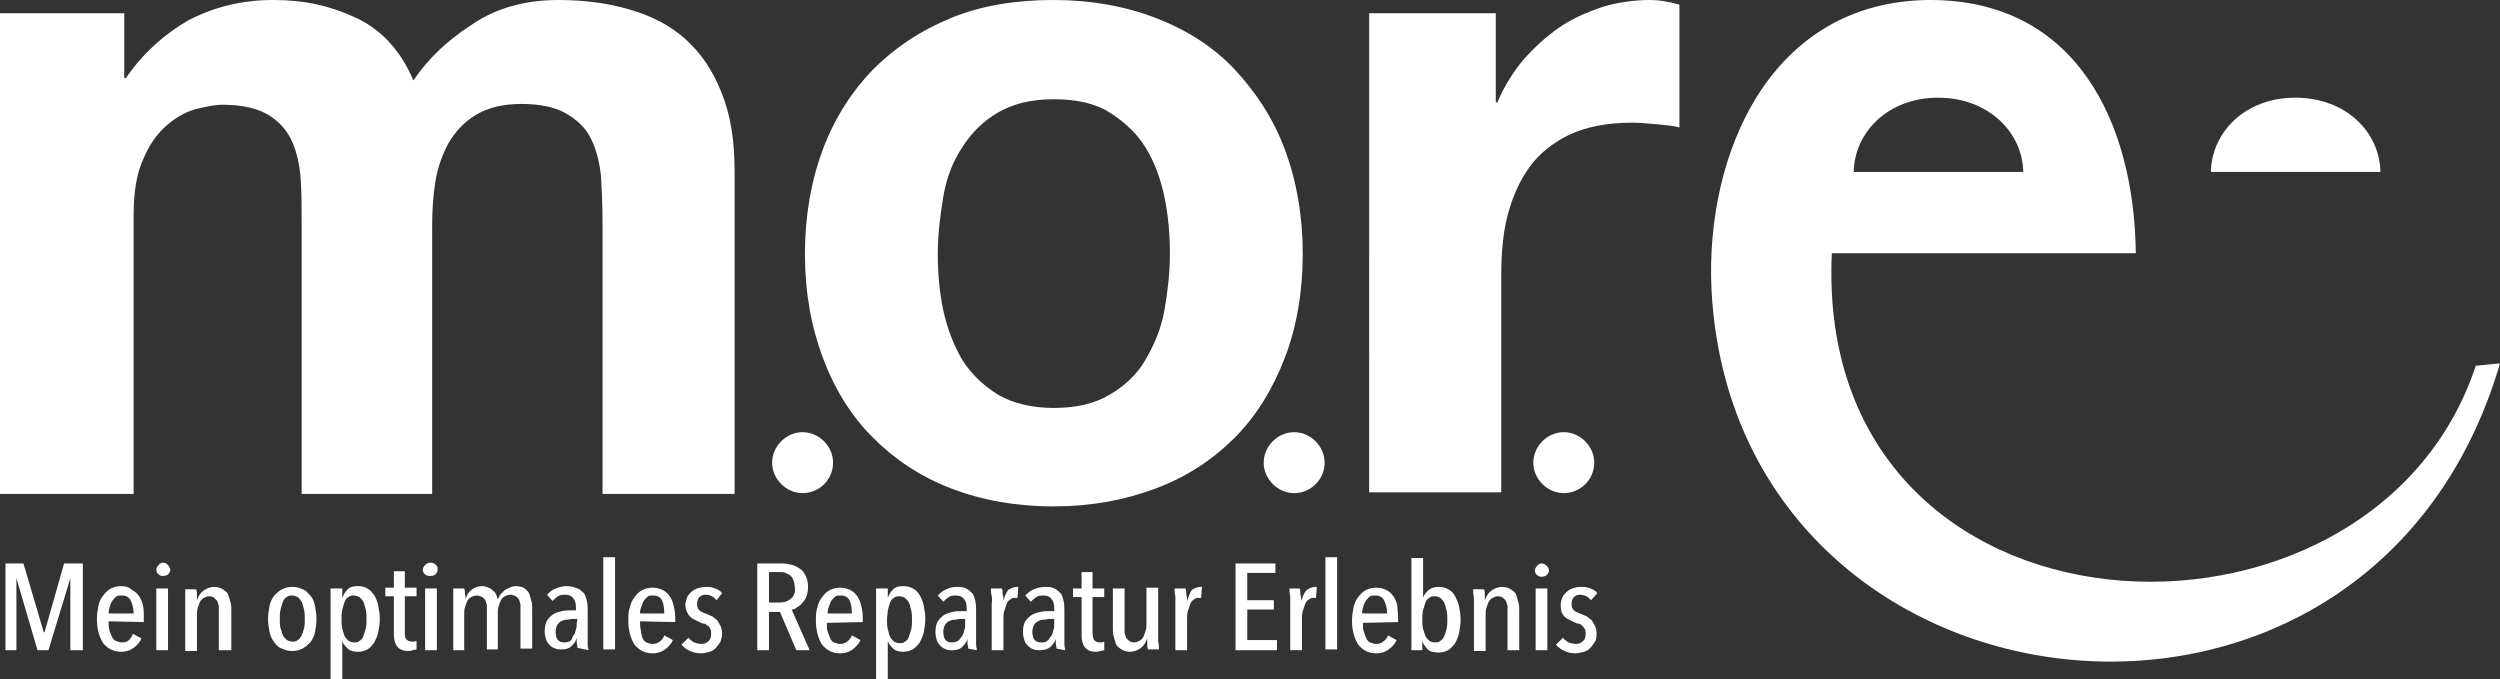
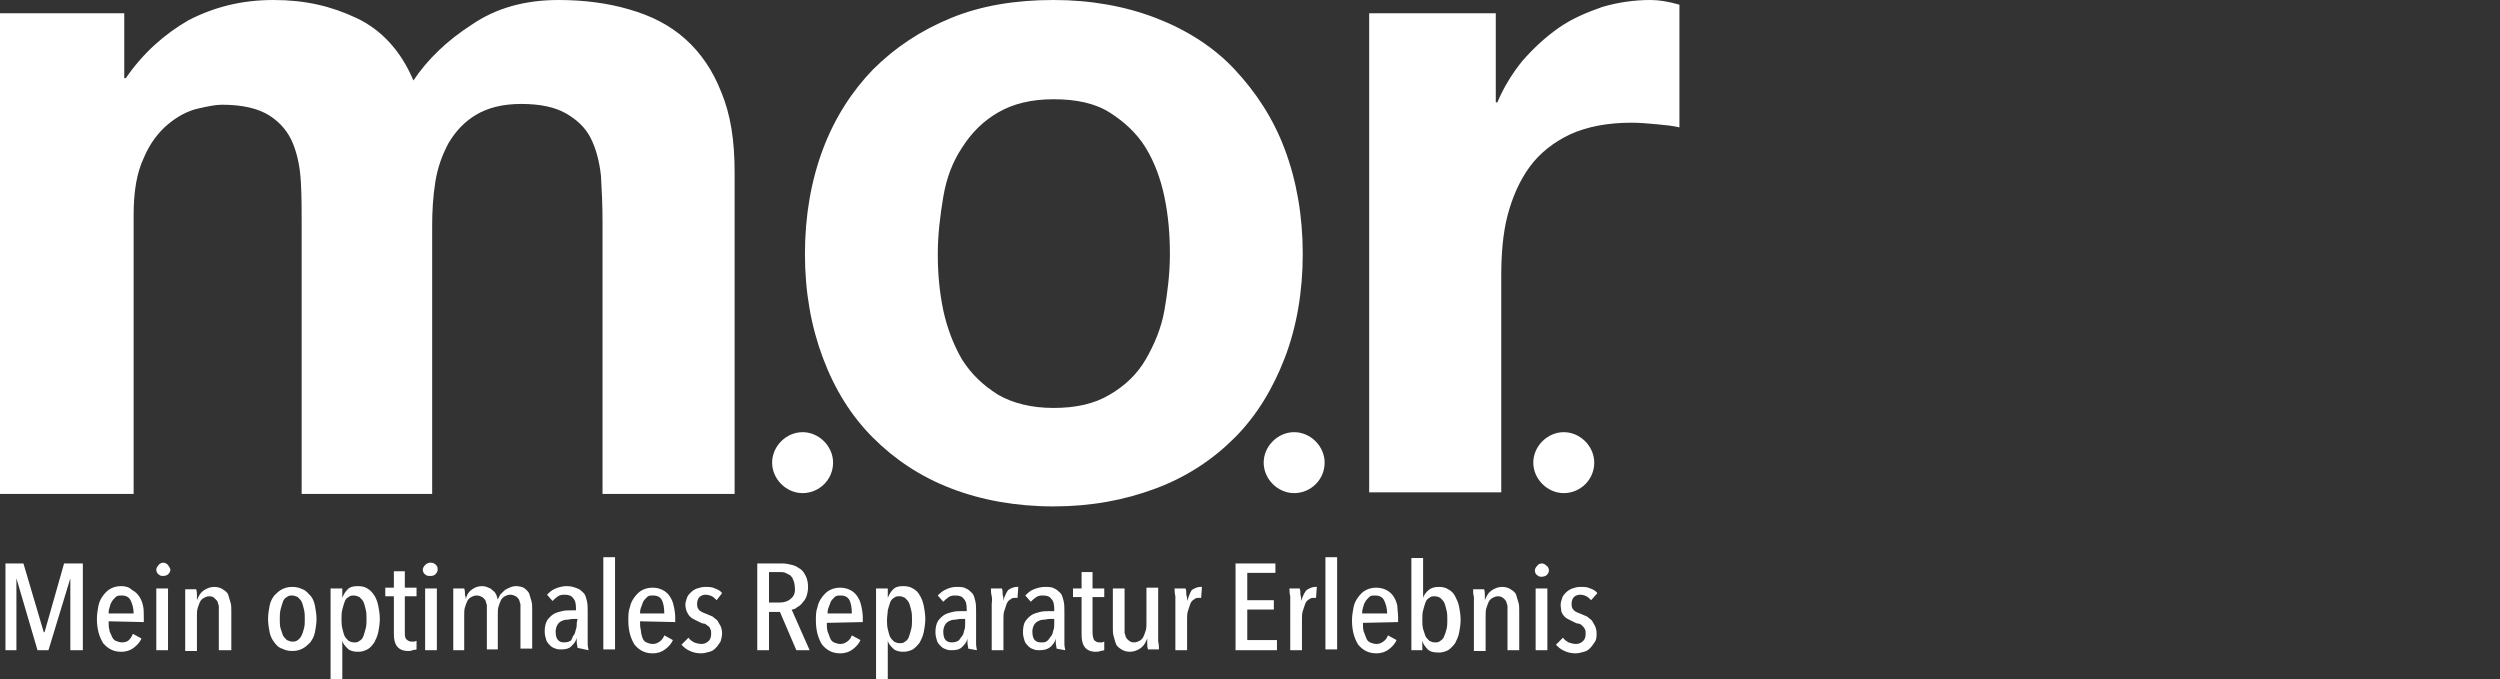
<svg xmlns="http://www.w3.org/2000/svg" id="Ebene_1" viewBox="0 0 319.9 86.9">
  <rect x="0" y="0" width="319.9" height="86.9" fill="#333333" stroke="none" />
  <defs>
    <style>.cls-1{fill:#fff;}</style>
  </defs>
  <path class="cls-1" d="m15.9,1.7v8.3h.2c2.2-3.2,4.9-5.6,8-7.4C27.4.9,30.9,0,35,0s7.4.8,10.6,2.3c3.2,1.5,5.7,4.2,7.3,8,1.8-2.7,4.3-5.1,7.4-7.1C63.5,1,67.2,0,71.5,0c3.2,0,6.3.4,9,1.2,2.8.8,5.2,2,7.2,3.8,2,1.8,3.5,4,4.6,6.8,1.2,2.9,1.7,6.2,1.7,10.2v41.2h-16.9V28.3c0-2.1-.1-4-.2-5.8-.2-1.8-.6-3.4-1.3-4.8s-1.8-2.4-3.2-3.2c-1.4-.8-3.3-1.2-5.7-1.2s-4.3.5-5.8,1.4-2.6,2.1-3.5,3.6c-.8,1.5-1.4,3.1-1.7,5s-.4,3.8-.4,5.6v34.3h-16.7V28.7c0-1.8,0-3.6-.1-5.4s-.4-3.4-1-4.9-1.6-2.7-3-3.6c-1.4-.9-3.4-1.4-6.1-1.4-.8,0-1.8.2-3.1.5s-2.6,1-3.8,2-2.3,2.4-3.1,4.3c-.9,1.9-1.3,4.3-1.3,7.3v35.7H0V1.7h15.9Zm104.8,38c.5,2.3,1.3,4.4,2.4,6.3,1.2,1.9,2.7,3.3,4.6,4.5,1.9,1.1,4.3,1.7,7.1,1.7s5.2-.5,7.2-1.7c1.9-1.1,3.5-2.6,4.6-4.5s2-4,2.4-6.3.7-4.7.7-7.2-.2-4.9-.7-7.3-1.3-4.5-2.4-6.3c-1.1-1.8-2.7-3.3-4.6-4.5s-4.3-1.7-7.2-1.7-5.2.6-7.1,1.7c-1.9,1.1-3.4,2.6-4.6,4.5-1.2,1.8-2,3.9-2.4,6.3s-.7,4.8-.7,7.3.2,4.8.7,7.2h0Zm-15.4-20.6c1.5-4,3.7-7.4,6.4-10.2,2.8-2.8,6.1-5,10-6.6S130,0,134.8,0s9.2.8,13.1,2.3c3.9,1.5,7.4,3.7,10.1,6.6s4.9,6.2,6.4,10.2c1.5,4,2.3,8.5,2.3,13.4s-.8,9.4-2.3,13.3-3.6,7.4-6.4,10.2c-2.8,2.8-6.1,5-10.1,6.5s-8.3,2.3-13.1,2.3-9.2-.8-13.1-2.3-7.2-3.7-10-6.5-4.9-6.2-6.4-10.2-2.3-8.4-2.3-13.3.8-9.4,2.3-13.4h0ZM191.4,1.7v11.4h.2c.8-1.9,1.9-3.7,3.2-5.3,1.4-1.6,2.9-3,4.6-4.2s3.6-2,5.6-2.7C207,.3,209.1,0,211.2,0c1.1,0,2.3.2,3.7.6v15.7c-.8-.2-1.8-.3-2.9-.4s-2.2-.2-3.2-.2c-3.1,0-5.7.5-7.9,1.5-2.1,1-3.9,2.4-5.2,4.2-1.3,1.8-2.2,3.9-2.8,6.2s-.8,5-.8,7.7v27.7h-16.9V1.7h16.2Z" />
  <path class="cls-1" d="m169.5,59.2c0,2.2-1.8,3.9-3.9,3.9s-3.9-1.8-3.9-3.9,1.8-3.9,3.9-3.9,3.9,1.8,3.9,3.9h0Z" />
  <path class="cls-1" d="m204,59.2c0,2.2-1.8,3.9-3.9,3.9s-3.9-1.8-3.9-3.9,1.8-3.9,3.9-3.9,3.9,1.8,3.9,3.9h0Z" />
  <path class="cls-1" d="m106.6,59.2c0,2.2-1.8,3.9-3.9,3.9s-3.9-1.8-3.9-3.9,1.8-3.9,3.9-3.9,3.9,1.8,3.9,3.9h0Z" />
  <path class="cls-1" d="m10.6,83.2v-11.1h-2.4l-2.5,8.8h-.1l-2.6-8.8H.7v11.1h1.4v-9.2h0l2.7,9.2h1.4l2.8-9.2h0v9.2h1.6Zm7.8-3.6v-.6c0-.5,0-1.1-.1-1.5-.1-.5-.3-.9-.5-1.2-.2-.3-.5-.6-.9-.8-.4-.4-.9-.5-1.4-.5s-.9.1-1.3.3c-.4.2-.7.5-1,.9s-.5.8-.6,1.3-.2,1.1-.2,1.7c0,1.3.3,2.3.8,3.1.6.7,1.3,1.1,2.3,1.1.7,0,1.2-.2,1.6-.5s.8-.7,1-1.2l-1.1-.6c-.1.3-.3.6-.5.8s-.5.3-.9.3c-.3,0-.5-.1-.8-.2-.2-.1-.4-.3-.5-.6s-.3-.5-.3-.8c-.1-.3-.1-.7-.1-1.1l4.5.1h0Zm-4.5-1.1c0-.2,0-.4.1-.7.1-.3.1-.5.3-.8.1-.2.3-.4.5-.6s.4-.2.8-.2c.5,0,.9.2,1.1.6s.4,1,.4,1.7h-3.2Zm7.6-6.2c-.2-.2-.4-.3-.6-.3s-.5.1-.6.3c-.2.2-.3.4-.3.6s.1.5.3.6c.2.2.4.2.6.2s.5-.1.6-.2c.2-.2.3-.4.3-.6s-.2-.4-.3-.6h0Zm0,10.9v-7.9h-1.5v7.9h1.5Zm8.1,0v-5c0-.4,0-.8-.1-1.1s-.2-.7-.3-1c-.1-.3-.4-.5-.7-.7-.3-.2-.7-.3-1.1-.3-.5,0-1,.2-1.4.5s-.6.7-.8,1.2h0v-.6c0-.3,0-.5-.1-.8h-1.4v7.9h1.5v-4.5c0-.4,0-.7.1-1s.2-.6.3-.8c.1-.2.3-.4.5-.5s.4-.2.7-.2.5.1.6.2.3.3.4.4c.1.2.1.4.2.6v5.7h1.6Zm10.7-5.7c-.1-.5-.3-1-.6-1.3s-.6-.7-1-.8c-.4-.2-.8-.3-1.3-.3s-.9.1-1.3.3c-.4.2-.7.5-1,.8-.3.4-.5.8-.6,1.3s-.2,1.1-.2,1.7.1,1.2.2,1.7.3.9.6,1.3.6.7,1,.8c.4.2.8.3,1.3.3s.9-.1,1.3-.3c.4-.2.7-.5,1-.8.3-.4.5-.8.6-1.3s.2-1.1.2-1.7-.1-1.1-.2-1.7h0Zm-1.4,2.9c-.1.4-.2.7-.3.9s-.3.5-.5.6c-.2.2-.5.2-.7.2s-.5-.1-.7-.2c-.2-.2-.4-.4-.5-.6-.1-.3-.2-.6-.3-.9s-.1-.8-.1-1.2,0-.8.1-1.2.2-.7.3-1,.3-.5.5-.6c.2-.2.5-.2.7-.2s.5.1.7.2c.2.2.4.4.5.6s.2.6.3,1,.1.8.1,1.2,0,.9-.1,1.2h0Zm3.4-5.1v11.6h1.5v-4.9h0c.1.4.4.7.7,1s.8.4,1.3.4.8-.1,1.2-.3.6-.5.9-.9c.2-.4.4-.8.5-1.3s.2-1.1.2-1.7-.1-1.2-.2-1.7c-.1-.5-.3-1-.5-1.3s-.5-.7-.9-.9c-.3-.2-.7-.3-1.2-.3-.6,0-1,.1-1.3.4s-.5.6-.7,1.1h0v-1.2h-1.5Zm1.5,2.7c.1-.4.2-.7.3-1s.3-.5.5-.6c.2-.2.5-.2.7-.2s.5.1.7.2c.2.2.4.4.5.6s.2.6.3,1,.1.8.1,1.2,0,.8-.1,1.2c-.1.4-.2.7-.3,1s-.3.5-.5.6c-.2.2-.4.2-.7.2s-.5-.1-.7-.2c-.2-.2-.4-.4-.5-.6s-.2-.6-.3-1-.1-.8-.1-1.2,0-.8.1-1.2h0Zm9.5,5.1v-1.1c-.1,0-.2.1-.3.1h-.3c-.3,0-.5-.1-.7-.3-.2-.2-.2-.5-.2-1v-4.5h1.5v-1.1h-1.5v-2.1h-1.4v2.1h-1.1v1.1h1.1v4.8c0,.7.1,1.2.4,1.6.3.4.8.6,1.4.6.2,0,.4,0,.6-.1s.3,0,.5-.1h0Zm2.5-10.8c-.2-.2-.4-.3-.7-.3s-.5.1-.7.3c-.2.2-.3.4-.3.6s.1.5.3.6c.2.2.4.2.7.2s.5-.1.6-.2c.2-.2.3-.4.3-.6s0-.4-.2-.6h0Zm.1,10.9v-7.9h-1.5v7.9h1.5Zm3.7-6.5h0c0-.1,0-.3-.1-.6,0-.3,0-.5-.1-.8h-1.4v7.9h1.4v-4.5c0-.4,0-.7.1-1s.2-.6.3-.8c.1-.2.3-.4.5-.5s.4-.2.7-.2.5.1.7.2.3.3.4.4c.1.2.1.4.2.6v5.7h1.4v-4.5c0-.4,0-.7.1-1s.2-.6.3-.8c.1-.2.3-.4.5-.5s.4-.2.7-.2.5.1.7.2.3.3.4.4c.1.2.1.4.2.6v5.7h1.5v-5c0-.4,0-.8-.1-1.1s-.2-.7-.3-1c-.2-.3-.4-.5-.7-.7-.2-.1-.6-.2-1-.2-.3,0-.6.1-.8.2-.2.1-.5.2-.7.4l-.5.5-.3.6h0c-.1-.2-.1-.4-.2-.6-.1-.2-.2-.4-.4-.5-.2-.2-.3-.3-.6-.4-.2-.1-.5-.2-.8-.2-.6,0-1,.2-1.4.5s-.6.7-.7,1.2h0Zm15.7,6.5c0-.2-.1-.4-.1-.8v-4.1c0-.5,0-1-.1-1.4s-.2-.8-.4-1-.5-.5-.8-.6c-.5-.2-.9-.3-1.4-.3-.4,0-.9.1-1.4.3s-.8.5-1.1.8l.7.8c.2-.2.4-.4.7-.6s.6-.2.9-.2c.4,0,.8.1,1,.4.3.3.4.7.4,1.3v.3h-.6c-.4,0-.8,0-1.2.1s-.8.2-1.1.4c-.3.2-.6.5-.8.8-.2.4-.3.8-.3,1.4,0,.4.1.8.2,1.1s.3.5.5.7.4.3.7.4c.2.1.5.1.7.1.6,0,1-.1,1.3-.4s.6-.6.7-1.1h0v.6c0,.2.1.5.1.7l1.4.3h0Zm-1.5-3.5c0,.3,0,.6-.1.8-.1.3-.1.6-.3.8s-.2.6-.4.7-.4.2-.8.2-.6-.1-.8-.3-.3-.6-.3-1.1c0-.3.1-.6.2-.8.1-.2.3-.4.5-.5s.4-.2.7-.2.5-.1.8-.1h.6l-.1.5h0Zm4.9,3.5v-11.9h-1.5v11.8h1.5v.1Zm7.7-3.6v-.6c0-.5-.1-1.1-.2-1.5-.1-.5-.3-.9-.5-1.2-.2-.3-.5-.6-.9-.8-.4-.2-.8-.3-1.3-.3s-.9.1-1.3.3c-.4.2-.7.5-1,.9s-.5.8-.6,1.3c-.2.5-.2,1.1-.2,1.7,0,1.3.3,2.3.8,3.1.6.7,1.3,1.1,2.3,1.1.7,0,1.2-.2,1.6-.5s.8-.7,1-1.2l-1.1-.6c-.1.3-.3.6-.6.8s-.5.3-.9.3c-.3,0-.5-.1-.8-.2-.2-.1-.4-.3-.5-.6s-.2-.7-.2-1c-.1-.3-.1-.7-.1-1.1l4.5.1h0Zm-4.5-1.1c0-.2,0-.4.1-.7.1-.3.2-.5.3-.8.1-.2.3-.4.5-.6s.4-.2.8-.2c.5,0,.9.2,1.1.6s.3,1,.3,1.7h-3.1Zm10.5-2.6c-.2-.3-.6-.5-.9-.6-.4-.2-.8-.2-1.3-.2-.3,0-.7.1-1,.2s-.6.3-.8.5c-.2.2-.4.4-.5.7-.1.3-.2.6-.2.9s.1.7.2.9.2.4.4.6c.2.2.4.3.6.4s.4.2.6.3c.2.1.4.2.6.2s.3.2.5.3.2.2.3.4.1.3.1.6c0,.4-.1.7-.3.9s-.5.4-.9.4-.7-.1-1-.2c-.3-.2-.5-.3-.7-.6l-.9.9c.3.3.6.6,1.1.8.4.2.9.3,1.4.3.4,0,.7-.1,1.1-.2s.6-.3.8-.5c.2-.2.4-.5.6-.8.1-.3.2-.7.2-1.1,0-.3-.1-.7-.2-.9-.1-.2-.3-.5-.4-.7-.2-.2-.4-.3-.6-.5-.2-.1-.5-.2-.7-.3-.5-.2-.8-.3-1-.5s-.3-.4-.3-.8.1-.7.3-.9.5-.3.8-.3.6.1.8.2.4.3.6.5l.7-.9h0Zm11.2,7.3l-2.3-5.2c.2,0,.5-.1.7-.3.2-.1.5-.3.7-.6.2-.2.4-.5.5-.8s.2-.7.2-1.2-.1-1-.3-1.4c-.2-.4-.4-.7-.7-.9-.3-.2-.6-.4-1-.5s-.8-.2-1.3-.2h-3.2v11.1h1.5v-4.9h1.4l2.1,4.9h1.7Zm-2.4-6.6c-.3.3-.8.5-1.4.5h-1.4v-3.9h1.4c.2,0,.5,0,.7.1s.4.2.6.3c.2.2.3.3.4.6.1.2.2.6.2.9.1.7-.1,1.2-.5,1.5h0Zm9.2,3v-.6c0-.5-.1-1.1-.2-1.5-.1-.5-.3-.9-.5-1.2-.2-.3-.5-.6-.9-.8-.4-.2-.8-.3-1.3-.3s-.9.1-1.3.3c-.4.2-.7.5-1,.9s-.5.8-.6,1.3c-.2.5-.2,1.1-.2,1.7,0,1.3.3,2.3.8,3.1.6.7,1.3,1.1,2.3,1.1.7,0,1.2-.2,1.6-.5s.8-.7,1-1.2l-1.1-.6c-.1.3-.3.6-.6.8s-.5.3-.9.3c-.3,0-.5-.1-.8-.2-.2-.1-.4-.3-.5-.6s-.2-.5-.3-.8c-.1-.3-.1-.7-.1-1.1l4.6-.1h0Zm-4.5-1.1c0-.2,0-.4.1-.7.1-.3.2-.5.3-.8.1-.2.3-.4.5-.6s.4-.2.8-.2c.5,0,.9.2,1.1.6s.3,1,.3,1.7h-3.1Zm6.2-3.2v11.6h1.5v-4.9h0c.1.4.4.7.7,1,.3.3.8.4,1.3.4.4,0,.8-.1,1.2-.3.3-.2.6-.5.9-.9.2-.4.4-.8.5-1.3s.2-1.1.2-1.7-.1-1.2-.2-1.7-.3-1-.5-1.3c-.2-.4-.5-.7-.9-.9-.3-.2-.7-.3-1.2-.3-.6,0-1,.1-1.3.4s-.5.6-.7,1.1h0v-1.2h-1.5Zm1.5,2.8c.1-.4.2-.7.3-1s.3-.5.5-.6c.2-.2.4-.2.7-.2s.5.1.7.2c.2.2.4.4.5.6s.2.6.3,1,.1.8.1,1.2,0,.8-.1,1.2c-.1.4-.2.7-.3,1s-.3.5-.5.6c-.2.2-.4.2-.7.2s-.5-.1-.7-.2c-.2-.2-.4-.4-.5-.6s-.2-.6-.3-1-.1-.8-.1-1.2.1-.9.1-1.2h0Zm11.4,5.1c0-.2-.1-.4-.1-.8v-4.1c0-.5,0-1-.1-1.4s-.2-.8-.4-1-.5-.5-.8-.6c-.3-.2-.8-.2-1.2-.2s-.9.1-1.3.3c-.5.2-.8.5-1.1.8l.7.8c.2-.2.4-.4.7-.6s.6-.2.9-.2c.4,0,.8.1,1,.4.3.3.4.7.4,1.3v.3h-.6c-.4,0-.8,0-1.2.1s-.8.2-1.1.4c-.3.2-.6.5-.8.8-.2.4-.3.8-.3,1.4,0,.4.1.8.2,1.1s.3.5.5.7.4.3.7.4c.2.1.5.1.7.1.6,0,1-.1,1.3-.4s.6-.6.7-1.1h0v.6c0,.2.1.5.1.7l1.1.2h0Zm-1.5-3.4c0,.3,0,.6-.1.8-.1.3-.1.6-.3.8s-.3.5-.5.6-.4.2-.8.2-.6-.1-.8-.3-.3-.6-.3-1.1c0-.3.1-.6.2-.8.1-.2.3-.4.5-.5s.4-.2.7-.2.5-.1.8-.1h.6v.6h0Zm4.9-2.9h0c0-.3,0-.5-.1-.8,0-.3,0-.6-.1-.8h-1.4c0,.3,0,.6.1,1s0,.7,0,1v5.9h1.5v-4c0-.3,0-.7.1-1s.2-.6.3-.9.3-.5.5-.6c.2-.2.4-.2.7-.2h.2l.1-1.4h-.2c-.4,0-.8.2-1.1.4-.2.3-.5.8-.6,1.4h0Zm7.9,6.3c0-.2-.1-.4-.1-.8v-4.1c0-.5,0-1-.1-1.4s-.2-.8-.4-1-.5-.5-.8-.6c-.3-.2-.8-.2-1.2-.2s-.9.1-1.4.3-.8.5-1.1.8l.7.8c.2-.2.4-.4.7-.6s.6-.2.9-.2c.4,0,.8.1,1,.4.3.3.4.7.4,1.3v.3h-.6c-.4,0-.8,0-1.2.1s-.8.2-1.1.4c-.3.2-.6.5-.8.8s-.3.8-.3,1.4c0,.4.1.8.2,1.1.1.3.3.5.5.7s.4.3.7.4c.2.1.5.1.7.1.6,0,1-.1,1.4-.4.3-.3.6-.6.7-1.1h0v.6c0,.2.1.5.1.7l1.1.2h0Zm-1.4-3.4c0,.3,0,.6-.1.8-.1.3-.1.6-.3.8s-.3.5-.5.6c-.2.2-.4.2-.8.2s-.6-.1-.8-.3c-.2-.2-.3-.6-.3-1.1,0-.3.1-.6.2-.8s.3-.4.5-.5.4-.2.7-.2.5-.1.8-.1h.6v.6h0Zm6.4,3.4v-1.1c-.1,0-.2.1-.3.1h-.3c-.3,0-.5-.1-.7-.3-.1-.2-.2-.5-.2-1v-4.5h1.5v-1.1h-1.5v-2.1h-1.4v2.1h-1.1v1.1h1.1v4.8c0,.7.1,1.2.4,1.6.3.4.8.6,1.4.6.2,0,.4,0,.6-.1.2,0,.4-.1.5-.1h0Zm1.1-7.9v5c0,.4,0,.8.1,1.1.1.4.2.7.3,1s.4.5.7.7.7.3,1.1.3c.5,0,1-.2,1.4-.5s.6-.7.8-1.2h0v.6c0,.3,0,.5.1.8h1.4c0-.3,0-.6-.1-1v-6.9h-1.5v4.5c0,.4,0,.7-.1,1s-.2.6-.3.8c-.1.2-.3.4-.5.5s-.4.2-.7.2-.5-.1-.6-.2c-.2-.1-.3-.3-.4-.4-.1-.2-.1-.4-.2-.6v-5.7h-1.5Zm9.5,1.6h0c0-.3,0-.5-.1-.8,0-.3,0-.6-.1-.8h-1.4c0,.3,0,.6.1,1v6.9h1.5v-4c0-.3,0-.7.1-1s.2-.6.3-.9.3-.5.5-.6c.2-.2.4-.2.7-.2h.2l.1-1.4h-.2c-.4,0-.8.2-1.1.4-.2.3-.4.8-.6,1.4h0Zm11.5,6.3v-1.3h-3.8v-3.9h3.4v-1.2h-3.4v-3.5h3.6v-1.2h-5.1v11.1s5.3,0,5.3,0Zm3.1-6.3h0c0-.3,0-.5-.1-.8,0-.3,0-.6-.1-.8h-1.3c0,.3,0,.6.1,1v6.9h1.5v-4c0-.3,0-.7.1-1s.2-.6.3-.9.3-.5.5-.6c.2-.2.5-.2.7-.2h.2l.1-1.4h-.2c-.4,0-.8.2-1.1.4-.3.3-.5.8-.7,1.4h0Zm4.6,6.3v-11.9h-1.5v11.8h1.5v.1Zm7.8-3.6v-.6c0-.5-.1-1.1-.1-1.5-.1-.5-.3-.9-.5-1.2-.2-.3-.5-.6-.9-.8-.4-.2-.8-.3-1.3-.3s-.9.1-1.3.3-.7.5-1,.9-.5.8-.6,1.3-.2,1.1-.2,1.7c0,1.3.3,2.3.8,3.1.6.7,1.3,1.1,2.3,1.1.7,0,1.2-.2,1.6-.5s.8-.7,1-1.2l-1.1-.6c-.1.3-.3.6-.6.8s-.5.3-.9.3c-.3,0-.5-.1-.8-.2-.2-.1-.4-.3-.5-.6s-.2-.5-.3-.8-.1-.7-.1-1.1l4.5-.1h0Zm-4.6-1.1c0-.2,0-.4.1-.7.1-.3.1-.5.3-.8.1-.2.3-.4.5-.6s.4-.2.8-.2c.5,0,.9.2,1.1.6.2.4.4,1,.4,1.7h-3.2Zm6.3,4.7h1.4v-1.2h0c.1.4.4.8.7,1.1.3.3.8.4,1.4.4.4,0,.8-.1,1.2-.3.3-.2.6-.5.9-.9.2-.4.4-.8.5-1.3s.2-1.1.2-1.7-.1-1.2-.2-1.7-.3-.9-.5-1.3-.5-.7-.9-.9c-.3-.2-.7-.3-1.2-.3s-.9.1-1.3.4c-.3.3-.6.6-.7,1h0v-5.1h-1.5v11.8h0Zm1.5-5.1c.1-.4.2-.7.3-1s.3-.5.5-.6c.2-.2.4-.2.7-.2s.5.1.7.2c.2.2.4.4.5.6s.2.6.3,1,.1.8.1,1.2,0,.8-.1,1.2c-.1.4-.2.7-.3.9-.1.3-.3.5-.5.6-.2.2-.4.2-.7.2s-.5-.1-.7-.2c-.2-.2-.4-.4-.5-.6-.1-.3-.2-.6-.3-.9-.1-.4-.1-.8-.1-1.2s0-.9.1-1.2h0Zm12.3,5.1v-5c0-.4,0-.8-.1-1.1s-.2-.7-.3-1-.4-.5-.7-.7-.7-.3-1.1-.3c-.5,0-1,.2-1.4.5s-.6.7-.8,1.2h0v-.6c0-.3,0-.5-.1-.8h-1.4c0,.3,0,.6.1,1v6.9h1.5v-4.5c0-.4,0-.7.1-1s.2-.6.3-.8c.1-.2.3-.4.5-.5s.4-.2.7-.2.5.1.6.2c.2.1.3.3.4.4.1.2.1.4.2.6v5.7h1.5Zm3.5-10.8c-.2-.2-.4-.3-.6-.3s-.5.1-.6.3c-.2.2-.3.4-.3.6s.1.5.3.6c.2.2.4.2.6.2s.5-.1.6-.2c.2-.2.3-.4.3-.6s-.1-.5-.3-.6h0Zm.1,10.8v-7.9h-1.5v7.9h1.5Zm6.4-7.3c-.2-.3-.6-.5-.9-.6-.4-.2-.8-.2-1.3-.2-.4,0-.7.1-1,.2s-.6.3-.8.5-.4.4-.5.7c-.1.3-.2.6-.2.9s.1.7.1.9c.1.2.2.4.4.6s.4.3.6.4l.6.3c.2.1.4.2.6.2s.4.2.5.3.2.2.3.4.1.3.1.6c0,.4-.1.7-.3.9-.2.2-.5.4-.9.4s-.7-.1-1-.2c-.3-.2-.5-.3-.7-.6l-.9.9c.3.3.6.6,1.1.8.4.2.9.3,1.4.3.4,0,.7-.1,1.1-.2s.6-.3.8-.5.4-.5.6-.8.2-.7.2-1.1c0-.3-.1-.7-.2-.9-.1-.2-.3-.5-.4-.7-.2-.2-.4-.3-.6-.5-.2-.1-.5-.2-.7-.3-.5-.2-.8-.3-1-.5s-.3-.4-.3-.8.1-.7.3-.9.5-.3.8-.3.6.1.8.2.4.3.6.5l.8-.9h0Z" />
-   <path class="cls-1" d="m319.9,46.5l-3.1.3c-13.3,40.3-84.8,37.4-82.4-14.4h38.9C273.1,15.6,265.6-.1,246.8,0c-20.3.2-28.6,19.7-27.8,37,2.9,56.6,84.2,66.5,100.9,9.5h0Zm-82.7-24.5c.1-5.1,4.4-9.5,10.8-9.5s10.8,4.4,10.9,9.5h-21.7Z" />
-   <path class="cls-1" d="m304.6,22c-.1-5.1-4.4-9.5-10.9-9.5s-10.7,4.5-10.8,9.5h21.7Z" />
</svg>